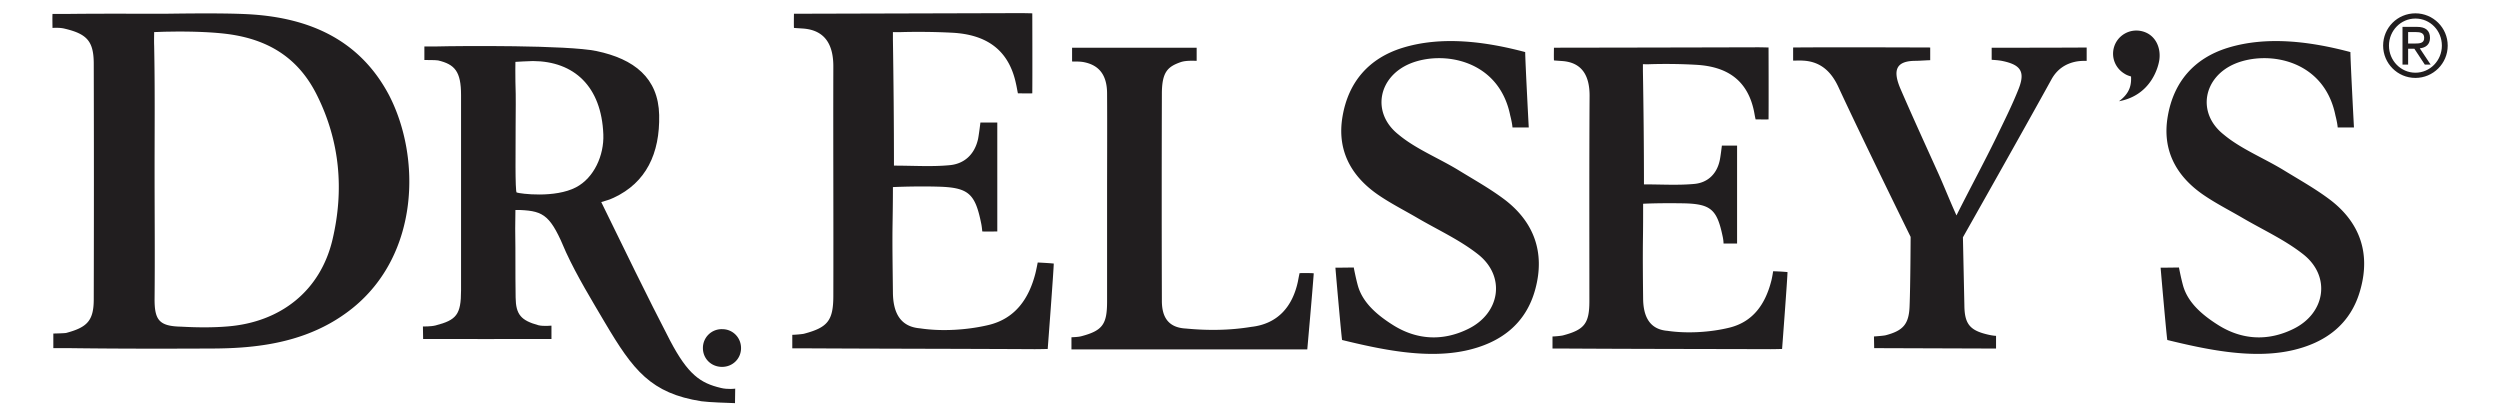
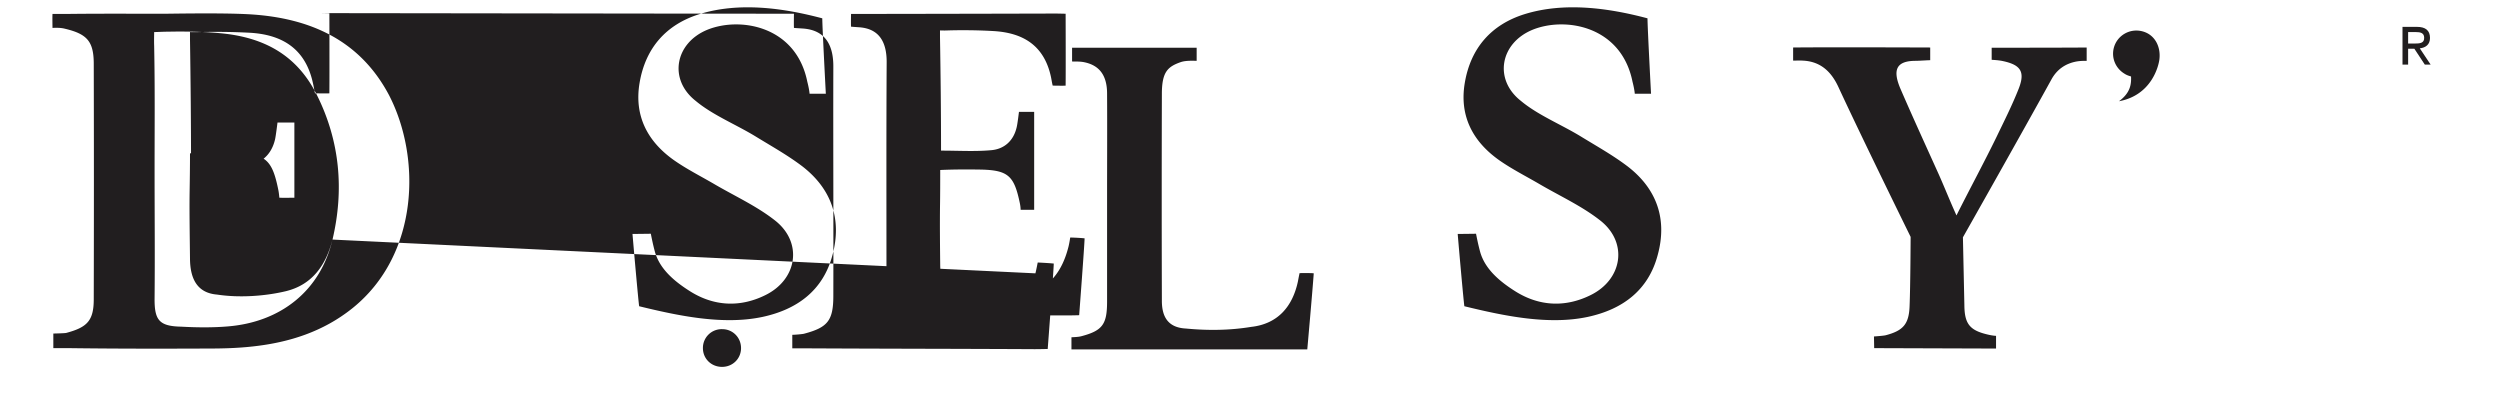
<svg xmlns="http://www.w3.org/2000/svg" version="1.1" id="Layer_1" x="0" y="0" viewBox="0 0 120 20" xml:space="preserve">
  <style>.st0{fill:#211e1f}</style>
-   <path class="st0" d="M12.04.69C10.61.6 7.74.67 7.74.66 6.22.66 4.7.65 3.18.67h-.66c-.01.18 0 .59 0 .67.2-.01.41-.01.6.04 1.05.25 1.37.6 1.38 1.64.01 3.78.01 7.56 0 11.34 0 1.03-.31 1.35-1.32 1.62-.08.02-.62.03-.62.03v.7h.7c2.24.03 4.48.03 6.72.02.72 0 1.44-.02 2.15-.1 1.75-.19 3.38-.71 4.78-1.83 3.22-2.58 3.31-7.25 1.76-10.24-1.4-2.64-3.79-3.69-6.63-3.87zm3.92 10.81c-.58 2.46-2.49 3.97-5.05 4.17-.73.06-1.48.05-2.21.01-1.07-.02-1.29-.32-1.28-1.37.02-2.03 0-4.06 0-6.08 0-2.01.02-4.01-.02-6.02-.01-.29 0-.5 0-.67.11 0 .46-.02.72-.02 1.09-.02 2.35.02 3.17.17 1.85.33 3.13 1.27 3.93 2.89 1.1 2.21 1.3 4.55.74 6.92zm33.74 1.62c-.31 1.21-.96 2.17-2.25 2.48-1.01.24-2.24.32-3.29.16-.99-.08-1.29-.81-1.3-1.71-.01-1.04-.03-2.06-.02-3.09.01-.65.02-1.3.02-1.98.69-.03 1.49-.04 2.18-.02 1.46.04 1.77.34 2.06 1.78.03.15.04.29.05.37.16.01.72 0 .72 0V5.88h-.81s-.08.66-.12.82c-.17.72-.66 1.17-1.37 1.23-.85.08-1.72.02-2.66.02 0-2.06-.02-4.05-.05-6.05v-.36s.23.01.43 0c.78-.02 1.62-.01 2.4.03 1.61.08 2.73.78 3.08 2.46.04.17.06.32.09.45.18 0 .55.01.69 0 .01-.91 0-3.84 0-3.84s-.38-.01-.57-.01L38.11.66s-.01.51 0 .68c.11.01.29.02.44.03 1.07.08 1.46.8 1.45 1.85-.01 3.66.01 7.32 0 10.98 0 1.2-.28 1.52-1.41 1.82-.09.02-.42.05-.56.05v.65h.66c3.66.02 7.31.02 10.97.04.25 0 .63-.01.63-.01s.29-3.81.29-4.1c-.31-.03-.77-.05-.77-.05s-.06.32-.11.52zm35.32.37c-.28 1.09-.86 1.96-2.02 2.24-.9.22-2.02.29-2.96.15-.89-.07-1.16-.73-1.17-1.54-.01-.93-.02-1.85-.01-2.78.01-.59.01-1.17.01-1.78.62-.03 1.34-.03 1.96-.02 1.31.03 1.59.31 1.86 1.6.03.14.04.26.04.33h.65v-4.7h-.73s-.07.59-.11.74c-.15.65-.6 1.05-1.23 1.1-.77.07-1.55.02-2.4.02 0-1.86-.02-3.65-.05-5.44v-.33s.2.01.39 0c.7-.02 1.46-.01 2.16.03 1.45.08 2.46.7 2.78 2.22.03.15.05.29.08.4.16 0 .49.01.62 0 .01-.82 0-3.45 0-3.45s-.34-.01-.52-.01c-3.1.01-9.78.02-9.78.02s-.01.46 0 .61c.1.01.26.02.4.03.96.07 1.31.72 1.31 1.66-.02 3.29-.01 6.58-.01 9.87 0 1.08-.25 1.37-1.27 1.64-.08.02-.37.05-.5.05v.58h.59c3.29.02 6.58.02 9.87.03.22 0 .56-.01.56-.01s.26-3.43.26-3.69c-.28-.03-.69-.04-.69-.04s-.04.28-.09.47zm-12.8-3.91c-.69-.52-1.46-.95-2.21-1.41-.95-.58-2.07-1.03-2.88-1.71-1.31-1.03-.99-2.77.56-3.41 1.57-.64 4.26-.19 4.8 2.49.07.27.1.46.11.58h.78s-.17-3.2-.17-3.62c-1.88-.5-4-.79-5.9-.2-1.6.5-2.59 1.63-2.87 3.3-.27 1.59.39 2.83 1.68 3.73.59.41 1.24.74 1.86 1.1 1 .59 2.07 1.07 2.97 1.78 1.34 1.06 1.06 2.83-.48 3.58-1.22.6-2.47.53-3.61-.19-.89-.56-1.47-1.15-1.68-1.88-.11-.4-.2-.88-.2-.88s-.71.01-.88.01c.07.85.29 3.31.32 3.47 1.85.45 4.02.92 5.93.51 1.66-.36 2.9-1.27 3.35-2.97.46-1.72-.05-3.19-1.48-4.28zm39.61 0c-.69-.52-1.46-.95-2.21-1.41-.95-.58-2.07-1.03-2.88-1.71-1.31-1.03-.99-2.77.56-3.41 1.57-.64 4.26-.19 4.8 2.49.07.27.1.46.11.58h.78s-.17-3.2-.17-3.62c-1.88-.5-4-.79-5.9-.2-1.6.5-2.59 1.63-2.87 3.3-.27 1.59.39 2.83 1.68 3.73.59.41 1.24.74 1.86 1.1 1 .59 2.07 1.07 2.97 1.78 1.34 1.06 1.06 2.83-.48 3.58-1.22.6-2.47.53-3.61-.19-.89-.56-1.47-1.15-1.68-1.88-.11-.4-.2-.88-.2-.88s-.71.01-.88.01c.07.85.29 3.31.32 3.47 1.85.45 4.02.92 5.93.51 1.66-.36 2.9-1.27 3.35-2.97.47-1.72-.04-3.19-1.48-4.28zM95.6 2.87c.14.01.34.02.53.06.85.18 1.09.5.77 1.32-.31.79-.7 1.56-1.07 2.33-.59 1.21-1.23 2.39-1.92 3.76-.36-.8-.6-1.42-.89-2.06-.6-1.33-1.21-2.66-1.79-4-.38-.88-.25-1.35.69-1.36.21 0 .58-.03.73-.03v-.61c-.21 0-4.72-.02-6.58 0v.63c.12 0 .31-.01.47 0 .85.04 1.36.53 1.7 1.26 1.1 2.38 3.47 7.2 3.47 7.2s-.01 2.35-.05 3.32c-.03.87-.31 1.18-1.14 1.4-.11.03-.57.06-.57.06s.01.49.01.56l5.85.02v-.61c-.03 0-.19-.01-.43-.07-.84-.2-1.08-.52-1.09-1.39l-.07-3.27s2.88-5.09 4.25-7.58c.26-.47.66-.76 1.21-.86.18-.03.32-.03.48-.03v-.64c-1.14.01-3.42.01-4.56.01v.58zM62.38 13.11s-.02.08-.08.4c-.26 1.22-.98 2.04-2.24 2.18-1.03.17-2.09.18-3.13.08-.82-.04-1.16-.51-1.16-1.33-.01-3.31-.01-6.62 0-9.93 0-1.06.28-1.31.91-1.53.26-.09.69-.06.76-.06v-.63h-5.98v.66c.07.01.33-.01.55.03.64.12 1.13.51 1.13 1.51.01 1.65 0 3.31 0 4.96v5.02c0 1.09-.21 1.4-1.24 1.67-.16.04-.34.04-.47.05v.58h11.32s.25-2.79.31-3.65c-.12-.02-.68-.01-.68-.01zM102.82 1.5c-.6-.15-1.21.21-1.36.81-.12.49.1.98.52 1.23.09.06.2.1.31.13.02.4-.05.8-.58 1.19 1.57-.29 1.9-1.69 1.94-2 .08-.62-.22-1.21-.83-1.36zM34.67 15.8a.9.9 0 00-.93.91c0 .5.39.89.9.9.52.01.93-.39.93-.9s-.4-.91-.9-.91z" />
-   <path class="st0" d="M34.6 18.62c-.98-.23-1.58-.64-2.44-2.28-1.07-2.06-2.26-4.51-3.3-6.64.22-.06.43-.13.6-.21 1.55-.72 2.22-2.12 2.18-3.97-.04-1.78-1.2-2.69-3.01-3.07-1.39-.29-6.54-.25-7.71-.22h-.55v.65c.13 0 .55 0 .66.02.8.19 1.1.53 1.1 1.66v9.38c0 1.16-.22 1.42-1.22 1.68-.24.06-.61.05-.61.05l.01.6s5.95.01 6.16 0v-.64s-.39.04-.63-.02c-.83-.23-1.08-.51-1.09-1.33-.02-1.43 0-1.88-.02-3.31 0-.2.01-.89.01-.89h.23c1.16.05 1.47.28 2.2 2.03.53 1.15 1.24 2.31 1.87 3.38 1.35 2.28 2.2 3.39 4.63 3.77.35.05 1.32.08 1.61.09l.01-.7c.02.01-.37.05-.69-.03zm-6.95-9.63c-1.01.53-2.68.31-2.85.25-.08-.03-.05-2.24-.05-3.13 0-.88.02-1.32-.01-2.19-.01-.25 0-.95 0-.95s.65-.04.84-.04c1.98.01 3.29 1.22 3.38 3.52.04 1.01-.45 2.09-1.31 2.54zM115.94.64c-.86 0-1.55.69-1.55 1.55 0 .85.69 1.55 1.55 1.55.85 0 1.55-.69 1.55-1.55 0-.86-.7-1.55-1.55-1.55zm0 2.85c-.7 0-1.27-.58-1.27-1.3 0-.72.57-1.3 1.27-1.3.71 0 1.27.58 1.27 1.3 0 .72-.57 1.3-1.27 1.3z" />
+   <path class="st0" d="M12.04.69C10.61.6 7.74.67 7.74.66 6.22.66 4.7.65 3.18.67h-.66c-.01.18 0 .59 0 .67.2-.01.41-.01.6.04 1.05.25 1.37.6 1.38 1.64.01 3.78.01 7.56 0 11.34 0 1.03-.31 1.35-1.32 1.62-.08.02-.62.03-.62.03v.7h.7c2.24.03 4.48.03 6.72.02.72 0 1.44-.02 2.15-.1 1.75-.19 3.38-.71 4.78-1.83 3.22-2.58 3.31-7.25 1.76-10.24-1.4-2.64-3.79-3.69-6.63-3.87zm3.92 10.81c-.58 2.46-2.49 3.97-5.05 4.17-.73.06-1.48.05-2.21.01-1.07-.02-1.29-.32-1.28-1.37.02-2.03 0-4.06 0-6.08 0-2.01.02-4.01-.02-6.02-.01-.29 0-.5 0-.67.11 0 .46-.02.72-.02 1.09-.02 2.35.02 3.17.17 1.85.33 3.13 1.27 3.93 2.89 1.1 2.21 1.3 4.55.74 6.92zc-.31 1.21-.96 2.17-2.25 2.48-1.01.24-2.24.32-3.29.16-.99-.08-1.29-.81-1.3-1.71-.01-1.04-.03-2.06-.02-3.09.01-.65.02-1.3.02-1.98.69-.03 1.49-.04 2.18-.02 1.46.04 1.77.34 2.06 1.78.03.15.04.29.05.37.16.01.72 0 .72 0V5.88h-.81s-.08.66-.12.82c-.17.72-.66 1.17-1.37 1.23-.85.08-1.72.02-2.66.02 0-2.06-.02-4.05-.05-6.05v-.36s.23.01.43 0c.78-.02 1.62-.01 2.4.03 1.61.08 2.73.78 3.08 2.46.04.17.06.32.09.45.18 0 .55.01.69 0 .01-.91 0-3.84 0-3.84s-.38-.01-.57-.01L38.11.66s-.01.51 0 .68c.11.01.29.02.44.03 1.07.08 1.46.8 1.45 1.85-.01 3.66.01 7.32 0 10.98 0 1.2-.28 1.52-1.41 1.82-.09.02-.42.05-.56.05v.65h.66c3.66.02 7.31.02 10.97.04.25 0 .63-.01.63-.01s.29-3.81.29-4.1c-.31-.03-.77-.05-.77-.05s-.06.32-.11.52zm35.32.37c-.28 1.09-.86 1.96-2.02 2.24-.9.22-2.02.29-2.96.15-.89-.07-1.16-.73-1.17-1.54-.01-.93-.02-1.85-.01-2.78.01-.59.01-1.17.01-1.78.62-.03 1.34-.03 1.96-.02 1.31.03 1.59.31 1.86 1.6.03.14.04.26.04.33h.65v-4.7h-.73s-.07.59-.11.74c-.15.65-.6 1.05-1.23 1.1-.77.07-1.55.02-2.4.02 0-1.86-.02-3.65-.05-5.44v-.33s.2.01.39 0c.7-.02 1.46-.01 2.16.03 1.45.08 2.46.7 2.78 2.22.03.15.05.29.08.4.16 0 .49.01.62 0 .01-.82 0-3.45 0-3.45s-.34-.01-.52-.01c-3.1.01-9.78.02-9.78.02s-.01.46 0 .61c.1.01.26.02.4.03.96.07 1.31.72 1.31 1.66-.02 3.29-.01 6.58-.01 9.87 0 1.08-.25 1.37-1.27 1.64-.08.02-.37.05-.5.05v.58h.59c3.29.02 6.58.02 9.87.03.22 0 .56-.01.56-.01s.26-3.43.26-3.69c-.28-.03-.69-.04-.69-.04s-.04.28-.09.47zm-12.8-3.91c-.69-.52-1.46-.95-2.21-1.41-.95-.58-2.07-1.03-2.88-1.71-1.31-1.03-.99-2.77.56-3.41 1.57-.64 4.26-.19 4.8 2.49.07.27.1.46.11.58h.78s-.17-3.2-.17-3.62c-1.88-.5-4-.79-5.9-.2-1.6.5-2.59 1.63-2.87 3.3-.27 1.59.39 2.83 1.68 3.73.59.41 1.24.74 1.86 1.1 1 .59 2.07 1.07 2.97 1.78 1.34 1.06 1.06 2.83-.48 3.58-1.22.6-2.47.53-3.61-.19-.89-.56-1.47-1.15-1.68-1.88-.11-.4-.2-.88-.2-.88s-.71.01-.88.01c.07.85.29 3.31.32 3.47 1.85.45 4.02.92 5.93.51 1.66-.36 2.9-1.27 3.35-2.97.46-1.72-.05-3.19-1.48-4.28zm39.61 0c-.69-.52-1.46-.95-2.21-1.41-.95-.58-2.07-1.03-2.88-1.71-1.31-1.03-.99-2.77.56-3.41 1.57-.64 4.26-.19 4.8 2.49.07.27.1.46.11.58h.78s-.17-3.2-.17-3.62c-1.88-.5-4-.79-5.9-.2-1.6.5-2.59 1.63-2.87 3.3-.27 1.59.39 2.83 1.68 3.73.59.41 1.24.74 1.86 1.1 1 .59 2.07 1.07 2.97 1.78 1.34 1.06 1.06 2.83-.48 3.58-1.22.6-2.47.53-3.61-.19-.89-.56-1.47-1.15-1.68-1.88-.11-.4-.2-.88-.2-.88s-.71.01-.88.01c.07.85.29 3.31.32 3.47 1.85.45 4.02.92 5.93.51 1.66-.36 2.9-1.27 3.35-2.97.47-1.72-.04-3.19-1.48-4.28zM95.6 2.87c.14.01.34.02.53.06.85.18 1.09.5.77 1.32-.31.79-.7 1.56-1.07 2.33-.59 1.21-1.23 2.39-1.92 3.76-.36-.8-.6-1.42-.89-2.06-.6-1.33-1.21-2.66-1.79-4-.38-.88-.25-1.35.69-1.36.21 0 .58-.03.73-.03v-.61c-.21 0-4.72-.02-6.58 0v.63c.12 0 .31-.01.47 0 .85.04 1.36.53 1.7 1.26 1.1 2.38 3.47 7.2 3.47 7.2s-.01 2.35-.05 3.32c-.03.87-.31 1.18-1.14 1.4-.11.03-.57.06-.57.06s.01.49.01.56l5.85.02v-.61c-.03 0-.19-.01-.43-.07-.84-.2-1.08-.52-1.09-1.39l-.07-3.27s2.88-5.09 4.25-7.58c.26-.47.66-.76 1.21-.86.18-.03.32-.03.48-.03v-.64c-1.14.01-3.42.01-4.56.01v.58zM62.38 13.11s-.02.08-.08.4c-.26 1.22-.98 2.04-2.24 2.18-1.03.17-2.09.18-3.13.08-.82-.04-1.16-.51-1.16-1.33-.01-3.31-.01-6.62 0-9.93 0-1.06.28-1.31.91-1.53.26-.09.69-.06.76-.06v-.63h-5.98v.66c.07.01.33-.01.55.03.64.12 1.13.51 1.13 1.51.01 1.65 0 3.31 0 4.96v5.02c0 1.09-.21 1.4-1.24 1.67-.16.04-.34.04-.47.05v.58h11.32s.25-2.79.31-3.65c-.12-.02-.68-.01-.68-.01zM102.82 1.5c-.6-.15-1.21.21-1.36.81-.12.49.1.98.52 1.23.09.06.2.1.31.13.02.4-.05.8-.58 1.19 1.57-.29 1.9-1.69 1.94-2 .08-.62-.22-1.21-.83-1.36zM34.67 15.8a.9.9 0 00-.93.91c0 .5.39.89.9.9.52.01.93-.39.93-.9s-.4-.91-.9-.91z" />
  <path class="st0" d="M116.64 1.82c0-.36-.22-.53-.62-.53h-.7V3.1h.27v-.76h.3l.5.76h.28l-.52-.78c.28-.03.49-.18.49-.5zm-.75.27h-.3v-.55h.38c.19 0 .39.03.39.27.01.27-.22.28-.47.28z" />
</svg>